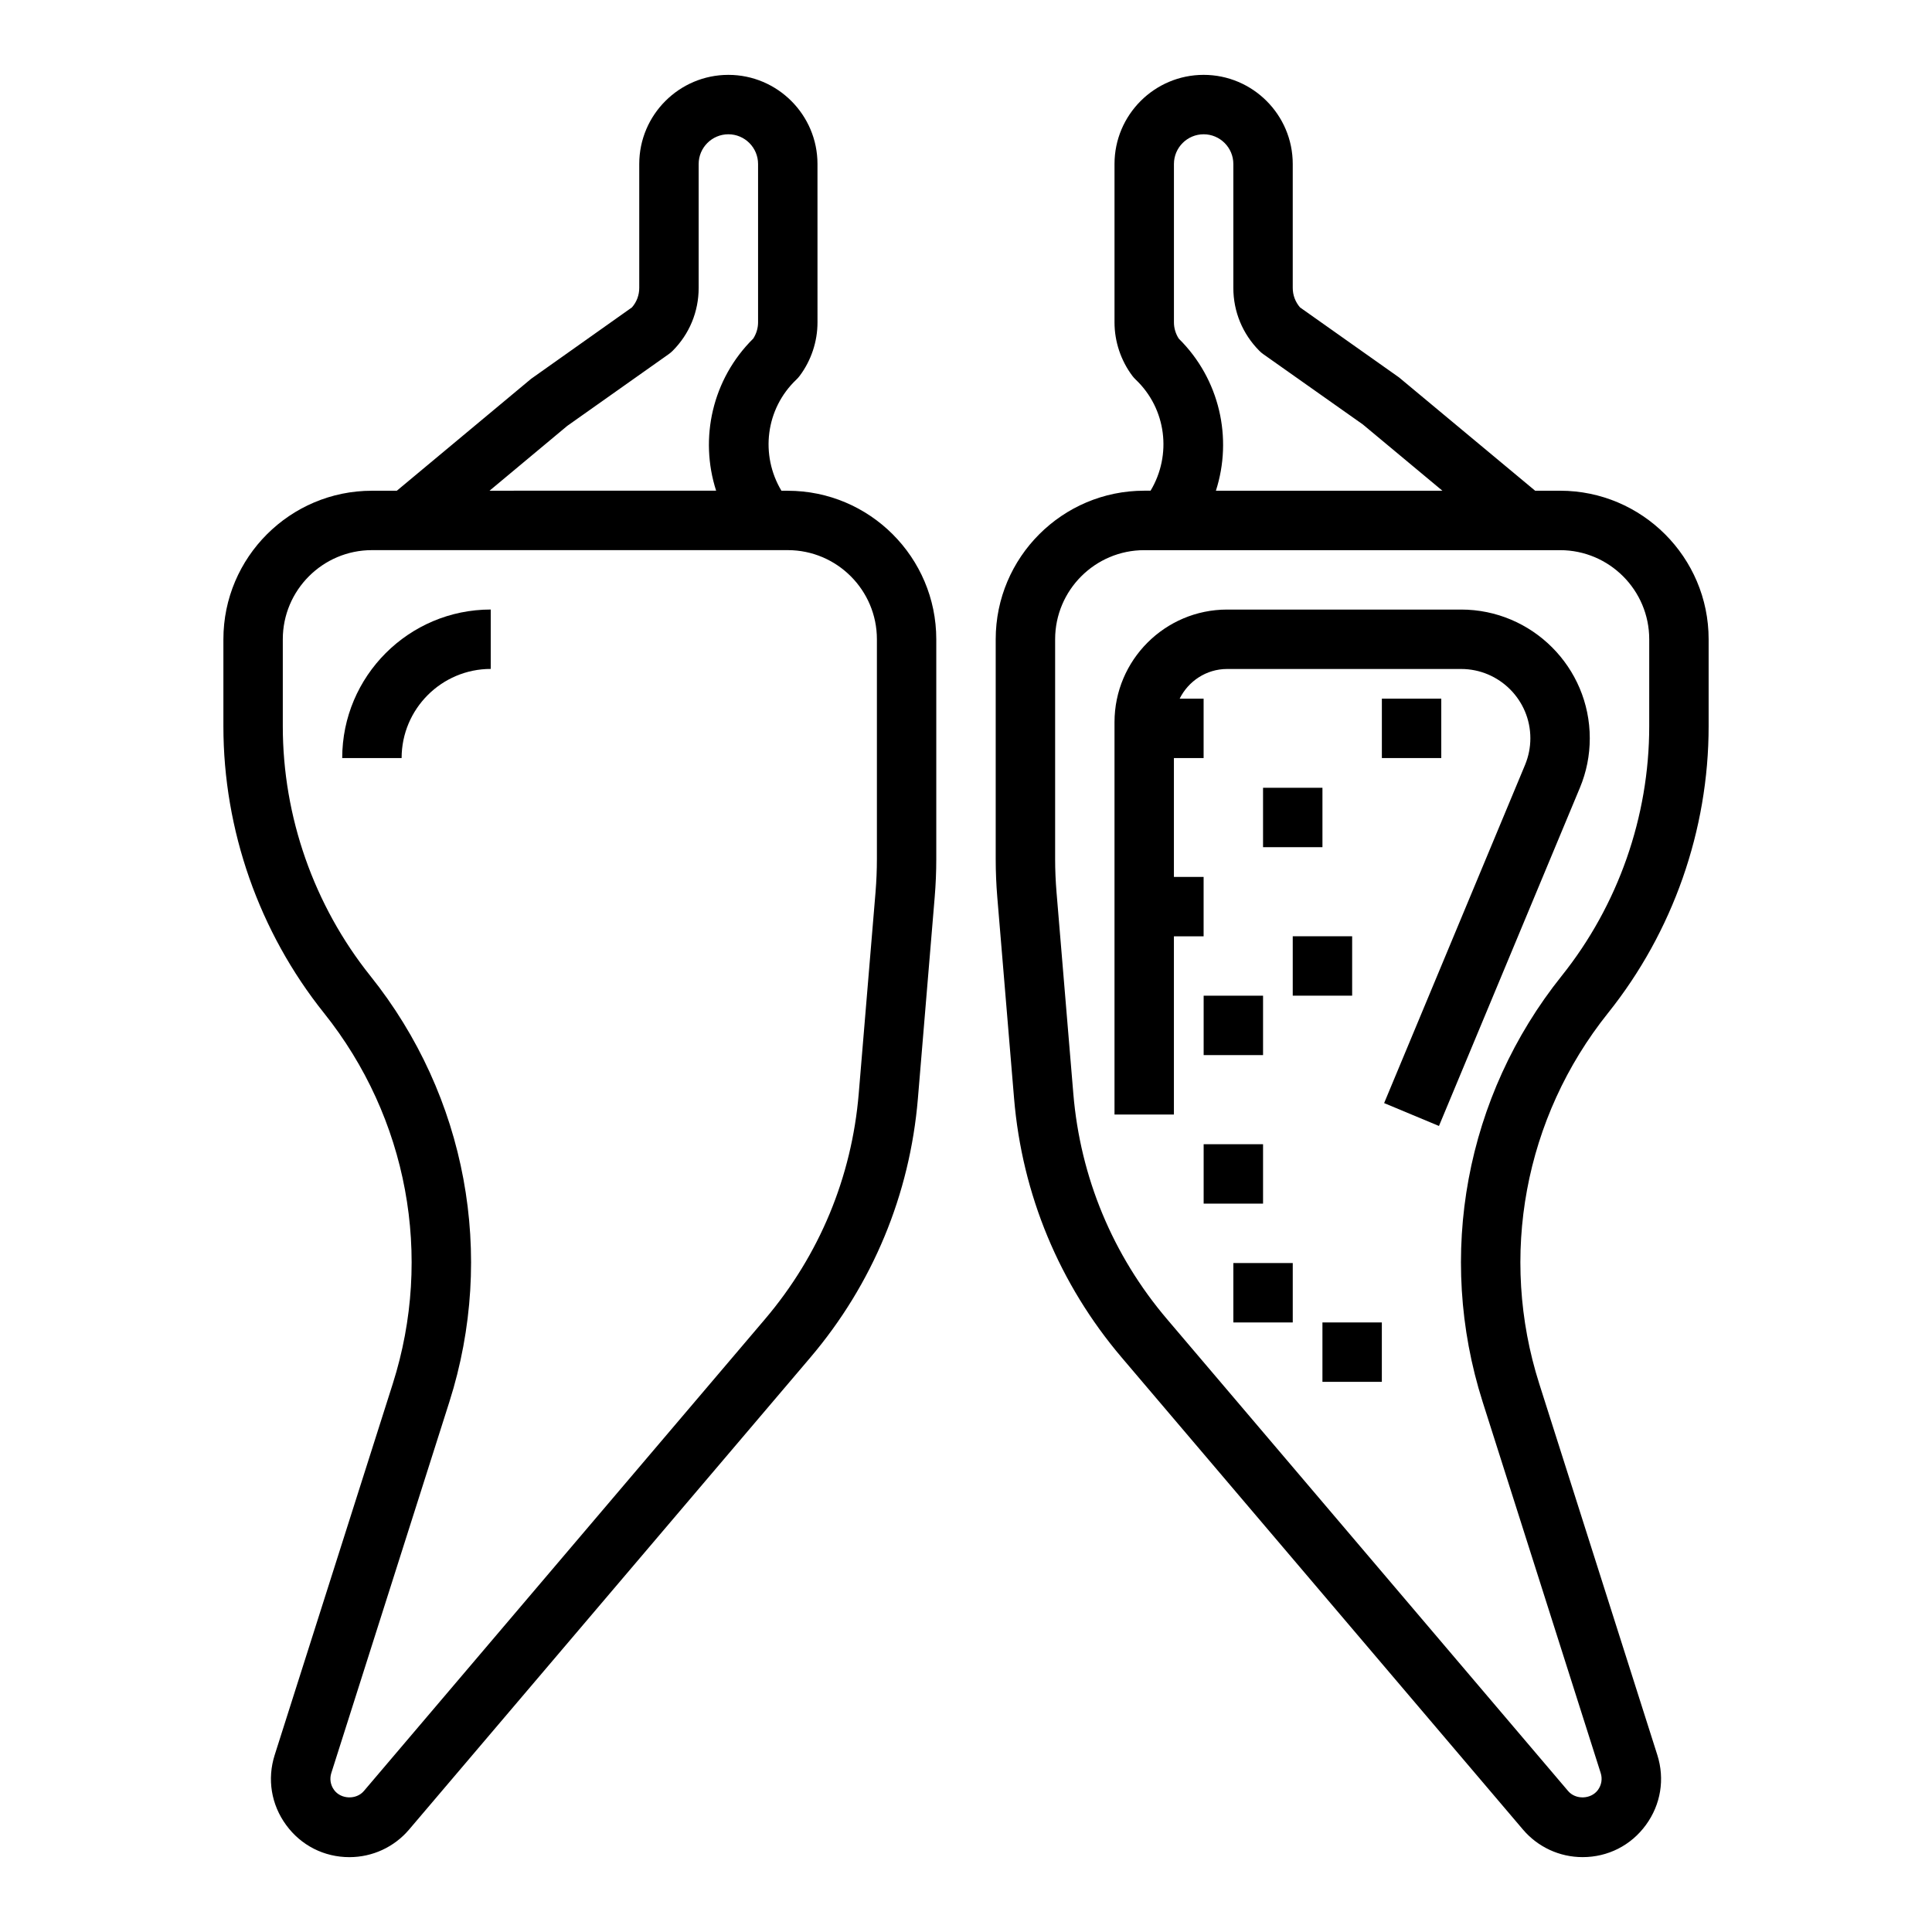
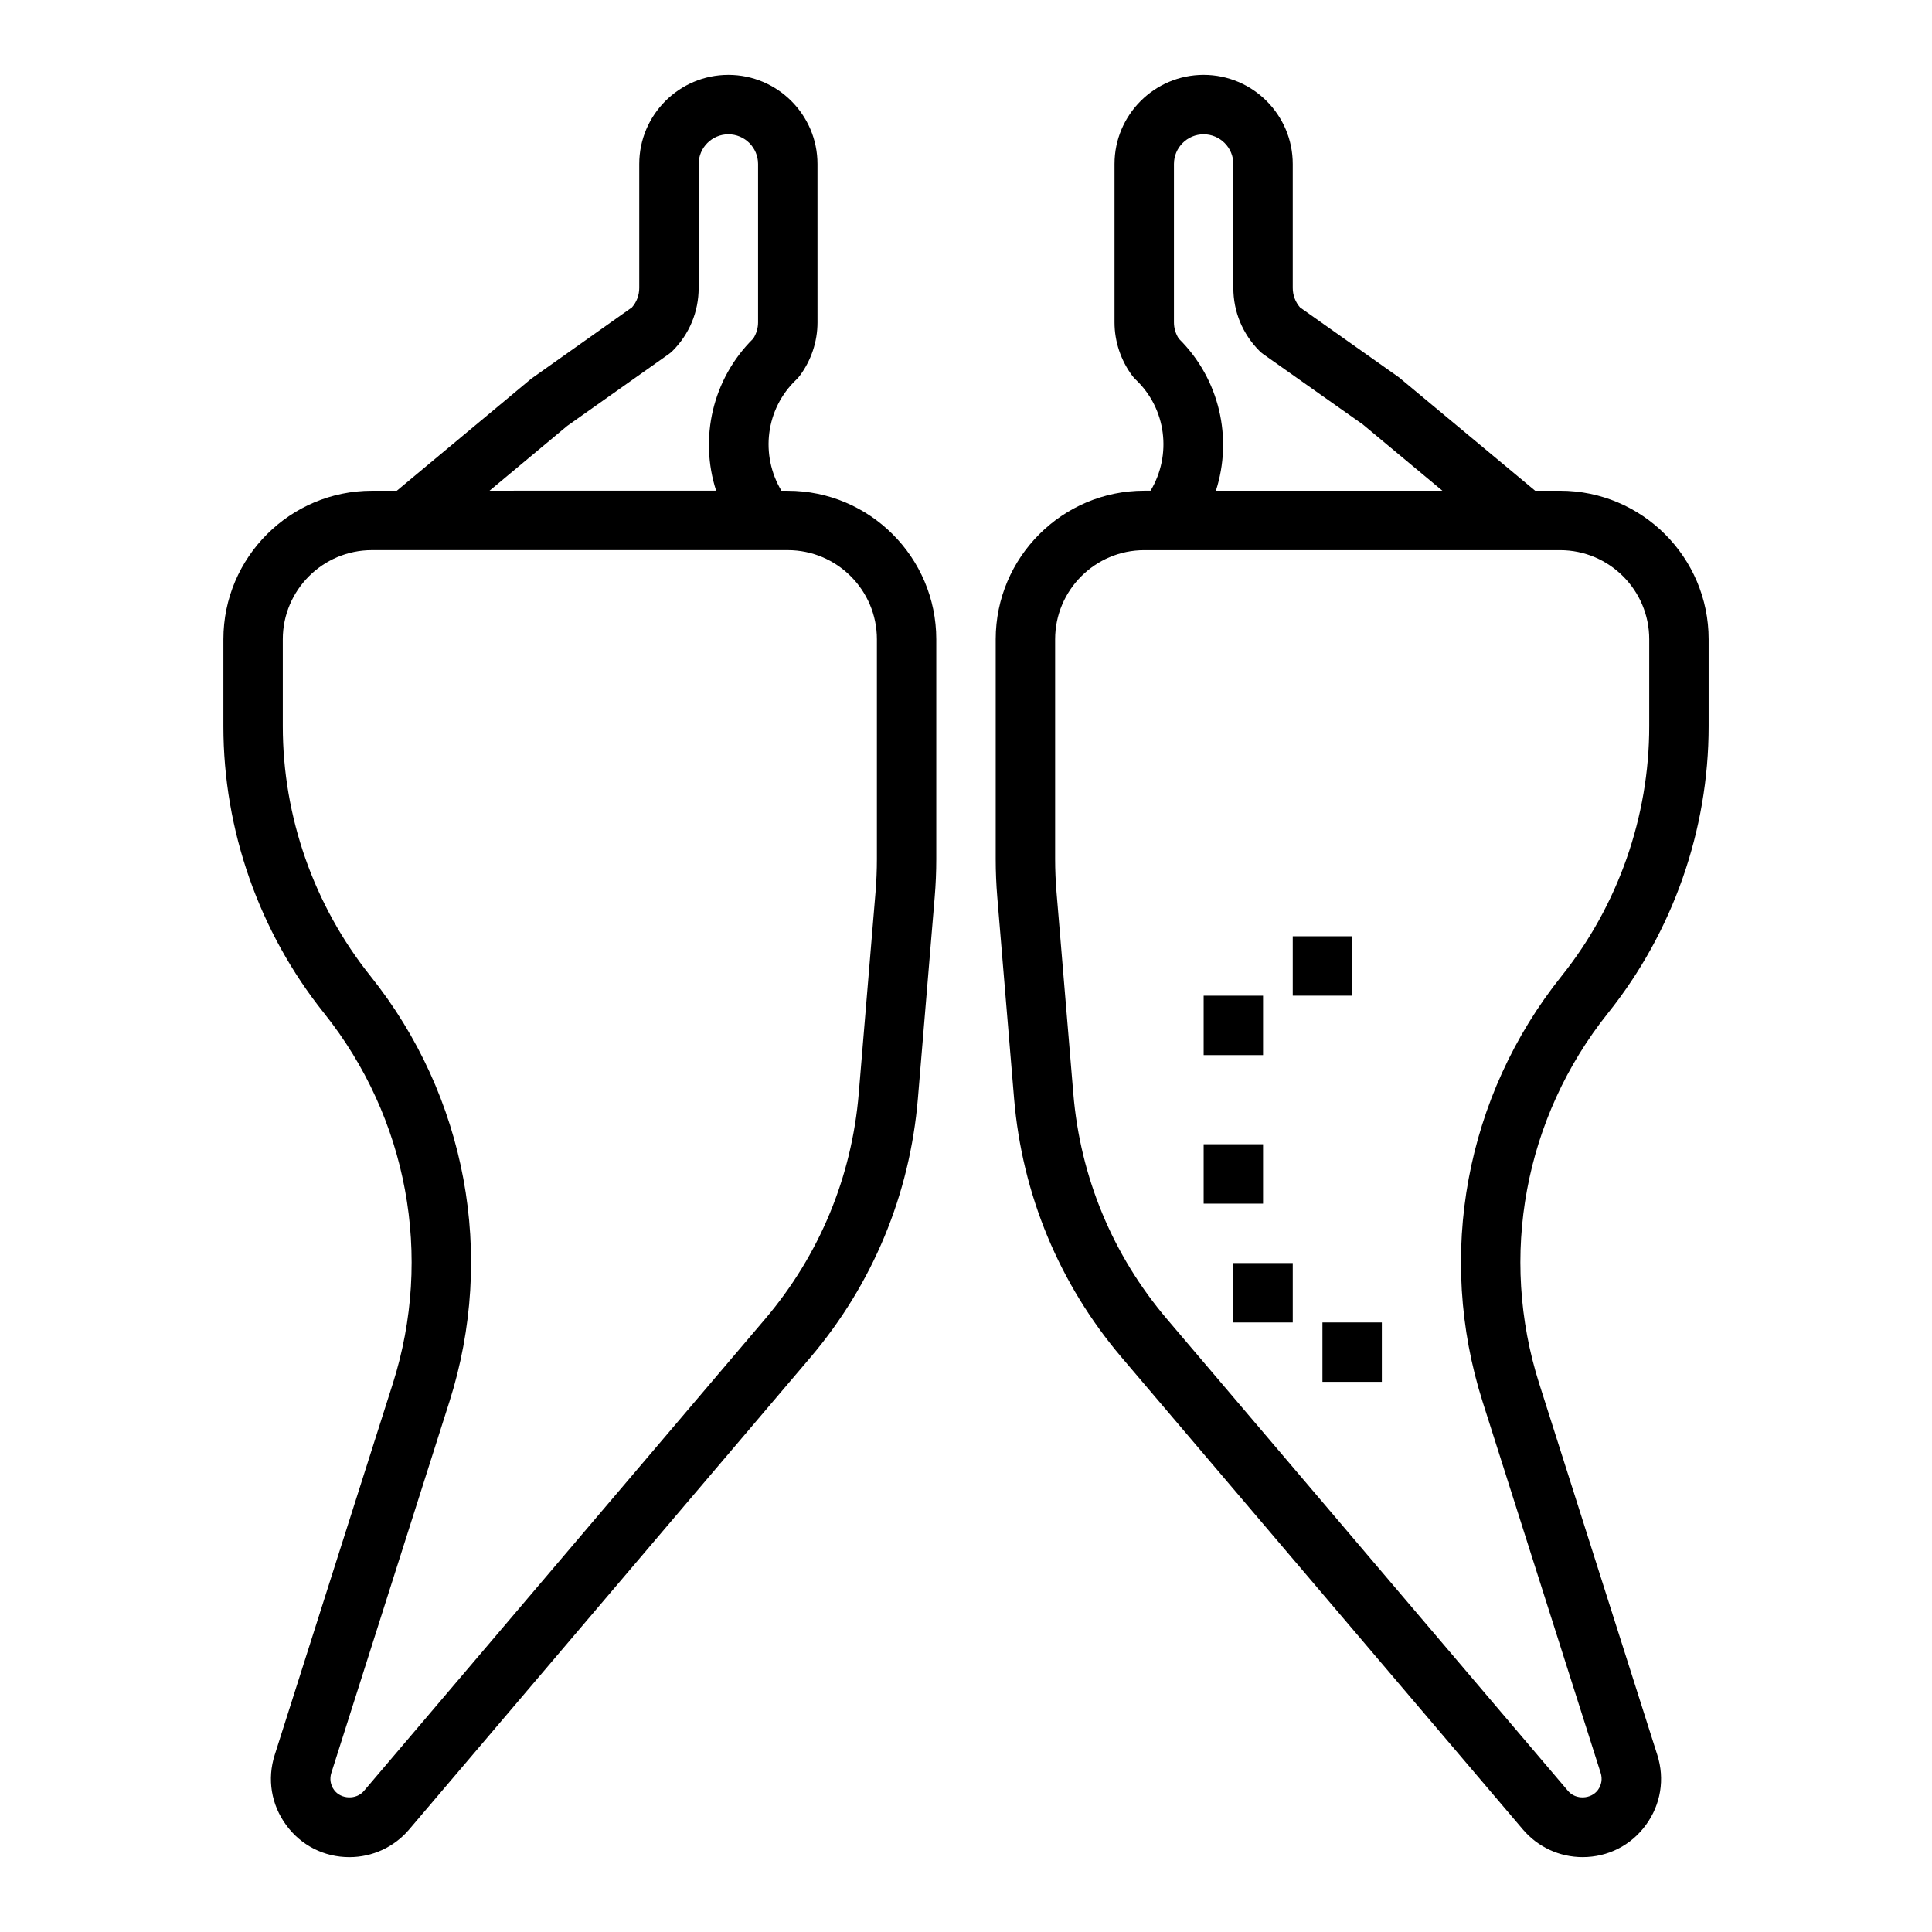
<svg xmlns="http://www.w3.org/2000/svg" fill="#000000" width="800px" height="800px" version="1.1" viewBox="144 144 512 512">
  <g>
    <path d="m352.77 274.05h-1.684c-5.668-9.461-4.203-21.711 3.953-29.449 0.324-0.309 0.613-0.637 0.883-0.992 3.047-4.062 4.723-9.094 4.723-14.16l-0.004-41.992c0-13.02-10.598-23.617-23.617-23.617s-23.617 10.598-23.617 23.617v32.836c0 1.922-0.676 3.731-1.93 5.164l-26.727 18.934-35.59 29.66h-6.598c-21.703 0-39.359 17.656-39.359 39.359v23.066c0 27.52 9.469 54.508 26.656 75.988 22.168 27.719 28.984 64.449 18.223 98.266l-31.285 98.359c-2.031 6.383-0.93 13.145 3.031 18.555 3.949 5.418 10.066 8.52 16.766 8.52 6.109 0 11.879-2.668 15.824-7.32l106.3-125.05c16.547-19.469 26.41-43.227 28.535-68.684l4.449-53.34c0.281-3.371 0.422-6.742 0.422-10.109v-58.246c0-21.703-17.656-39.359-39.359-39.359zm-58.434-17.191 26.875-19.004c0.363-0.262 0.707-0.543 1.023-0.859 4.465-4.457 6.918-10.391 6.918-16.703v-32.836c0-4.336 3.535-7.871 7.871-7.871 4.336 0 7.871 3.535 7.871 7.871v41.98c0 1.52-0.457 3.023-1.281 4.297-10.855 10.73-14.32 26.418-9.832 40.305l-60.047 0.004zm82.051 114.8c0 2.938-0.125 5.871-0.363 8.793l-4.449 53.34c-1.844 22.168-10.438 42.848-24.844 59.797l-106.31 125.06c-2 2.348-6.07 2.211-7.887-0.293-0.961-1.316-1.219-2.953-0.73-4.496l31.285-98.359c12.359-38.848 4.535-81.043-20.941-112.87-14.961-18.703-23.203-42.203-23.203-66.156v-23.066c0-13.02 10.598-23.617 23.617-23.617h110.21c13.02 0 23.617 10.598 23.617 23.617z" />
-     <path d="m234.69 344.89h15.742c0-13.02 10.598-23.617 23.617-23.617v-15.742c-21.703 0-39.359 17.656-39.359 39.359z" />
    <path d="m557.44 274.05h-6.606l-36.086-30.039-26.23-18.547c-1.246-1.441-1.926-3.254-1.926-5.172v-32.836c0-13.02-10.598-23.617-23.617-23.617-13.02 0-23.617 10.598-23.617 23.617v41.98c0 5.07 1.676 10.102 4.723 14.16 0.27 0.355 0.559 0.684 0.883 0.992 8.164 7.738 9.621 19.988 3.953 29.449l-1.684 0.004c-21.703 0-39.359 17.656-39.359 39.359v58.246c0 3.371 0.141 6.738 0.418 10.102l4.449 53.34c2.125 25.457 11.988 49.215 28.535 68.684l106.3 125.05c3.957 4.668 9.719 7.336 15.836 7.336 6.707 0 12.816-3.102 16.766-8.516 3.953-5.406 5.062-12.172 3.031-18.555l-31.285-98.359c-10.762-33.816-3.945-70.551 18.223-98.266 17.188-21.488 26.66-48.473 26.66-75.992v-23.066c0-21.703-17.66-39.359-39.363-39.359zm-101.05-40.305c-0.828-1.277-1.285-2.789-1.285-4.309v-41.98c0-4.336 3.535-7.871 7.871-7.871 4.336 0 7.871 3.535 7.871 7.871v32.836c0 6.305 2.457 12.234 6.91 16.695 0.316 0.324 0.652 0.605 1.023 0.867l26.379 18.625 21.094 17.57h-60.031c4.484-13.895 1.023-29.574-9.832-40.305zm124.67 102.73c0 23.953-8.242 47.453-23.207 66.156-25.465 31.828-33.289 74.02-20.941 112.87l31.285 98.359c0.496 1.543 0.227 3.18-0.73 4.496-1.828 2.504-5.887 2.644-7.894 0.293l-106.29-125.05c-14.414-16.949-23.004-37.629-24.844-59.797l-4.449-53.34c-0.242-2.93-0.371-5.875-0.371-8.801v-58.246c0-13.02 10.598-23.617 23.617-23.617h110.21c13.02 0 23.617 10.598 23.617 23.617z" />
-     <path d="m531.2 305.54h-61.992c-16.461 0-29.852 13.391-29.852 29.852v103.97h15.742v-47.23h7.871v-15.742h-7.871v-31.488h7.871v-15.742h-6.352c2.305-4.644 7.062-7.871 12.586-7.871h61.992c10.125-0.008 18.367 8.234 18.367 18.359 0 2.441-0.48 4.809-1.41 7.062l-37.344 89.621 14.531 6.062 37.348-89.625c1.738-4.172 2.621-8.586 2.621-13.121 0-18.809-15.305-34.109-34.109-34.109z" />
-     <path d="m478.72 352.77h15.742v15.742h-15.742z" />
    <path d="m462.98 407.87h15.742v15.742h-15.742z" />
    <path d="m486.59 392.12h15.742v15.742h-15.742z" />
-     <path d="m510.21 329.15h15.742v15.742h-15.742z" />
    <path d="m462.98 447.23h15.742v15.742h-15.742z" />
    <path d="m470.85 478.72h15.742v15.742h-15.742z" />
    <path d="m494.46 494.46h15.742v15.742h-15.742z" />
  </g>
</svg>